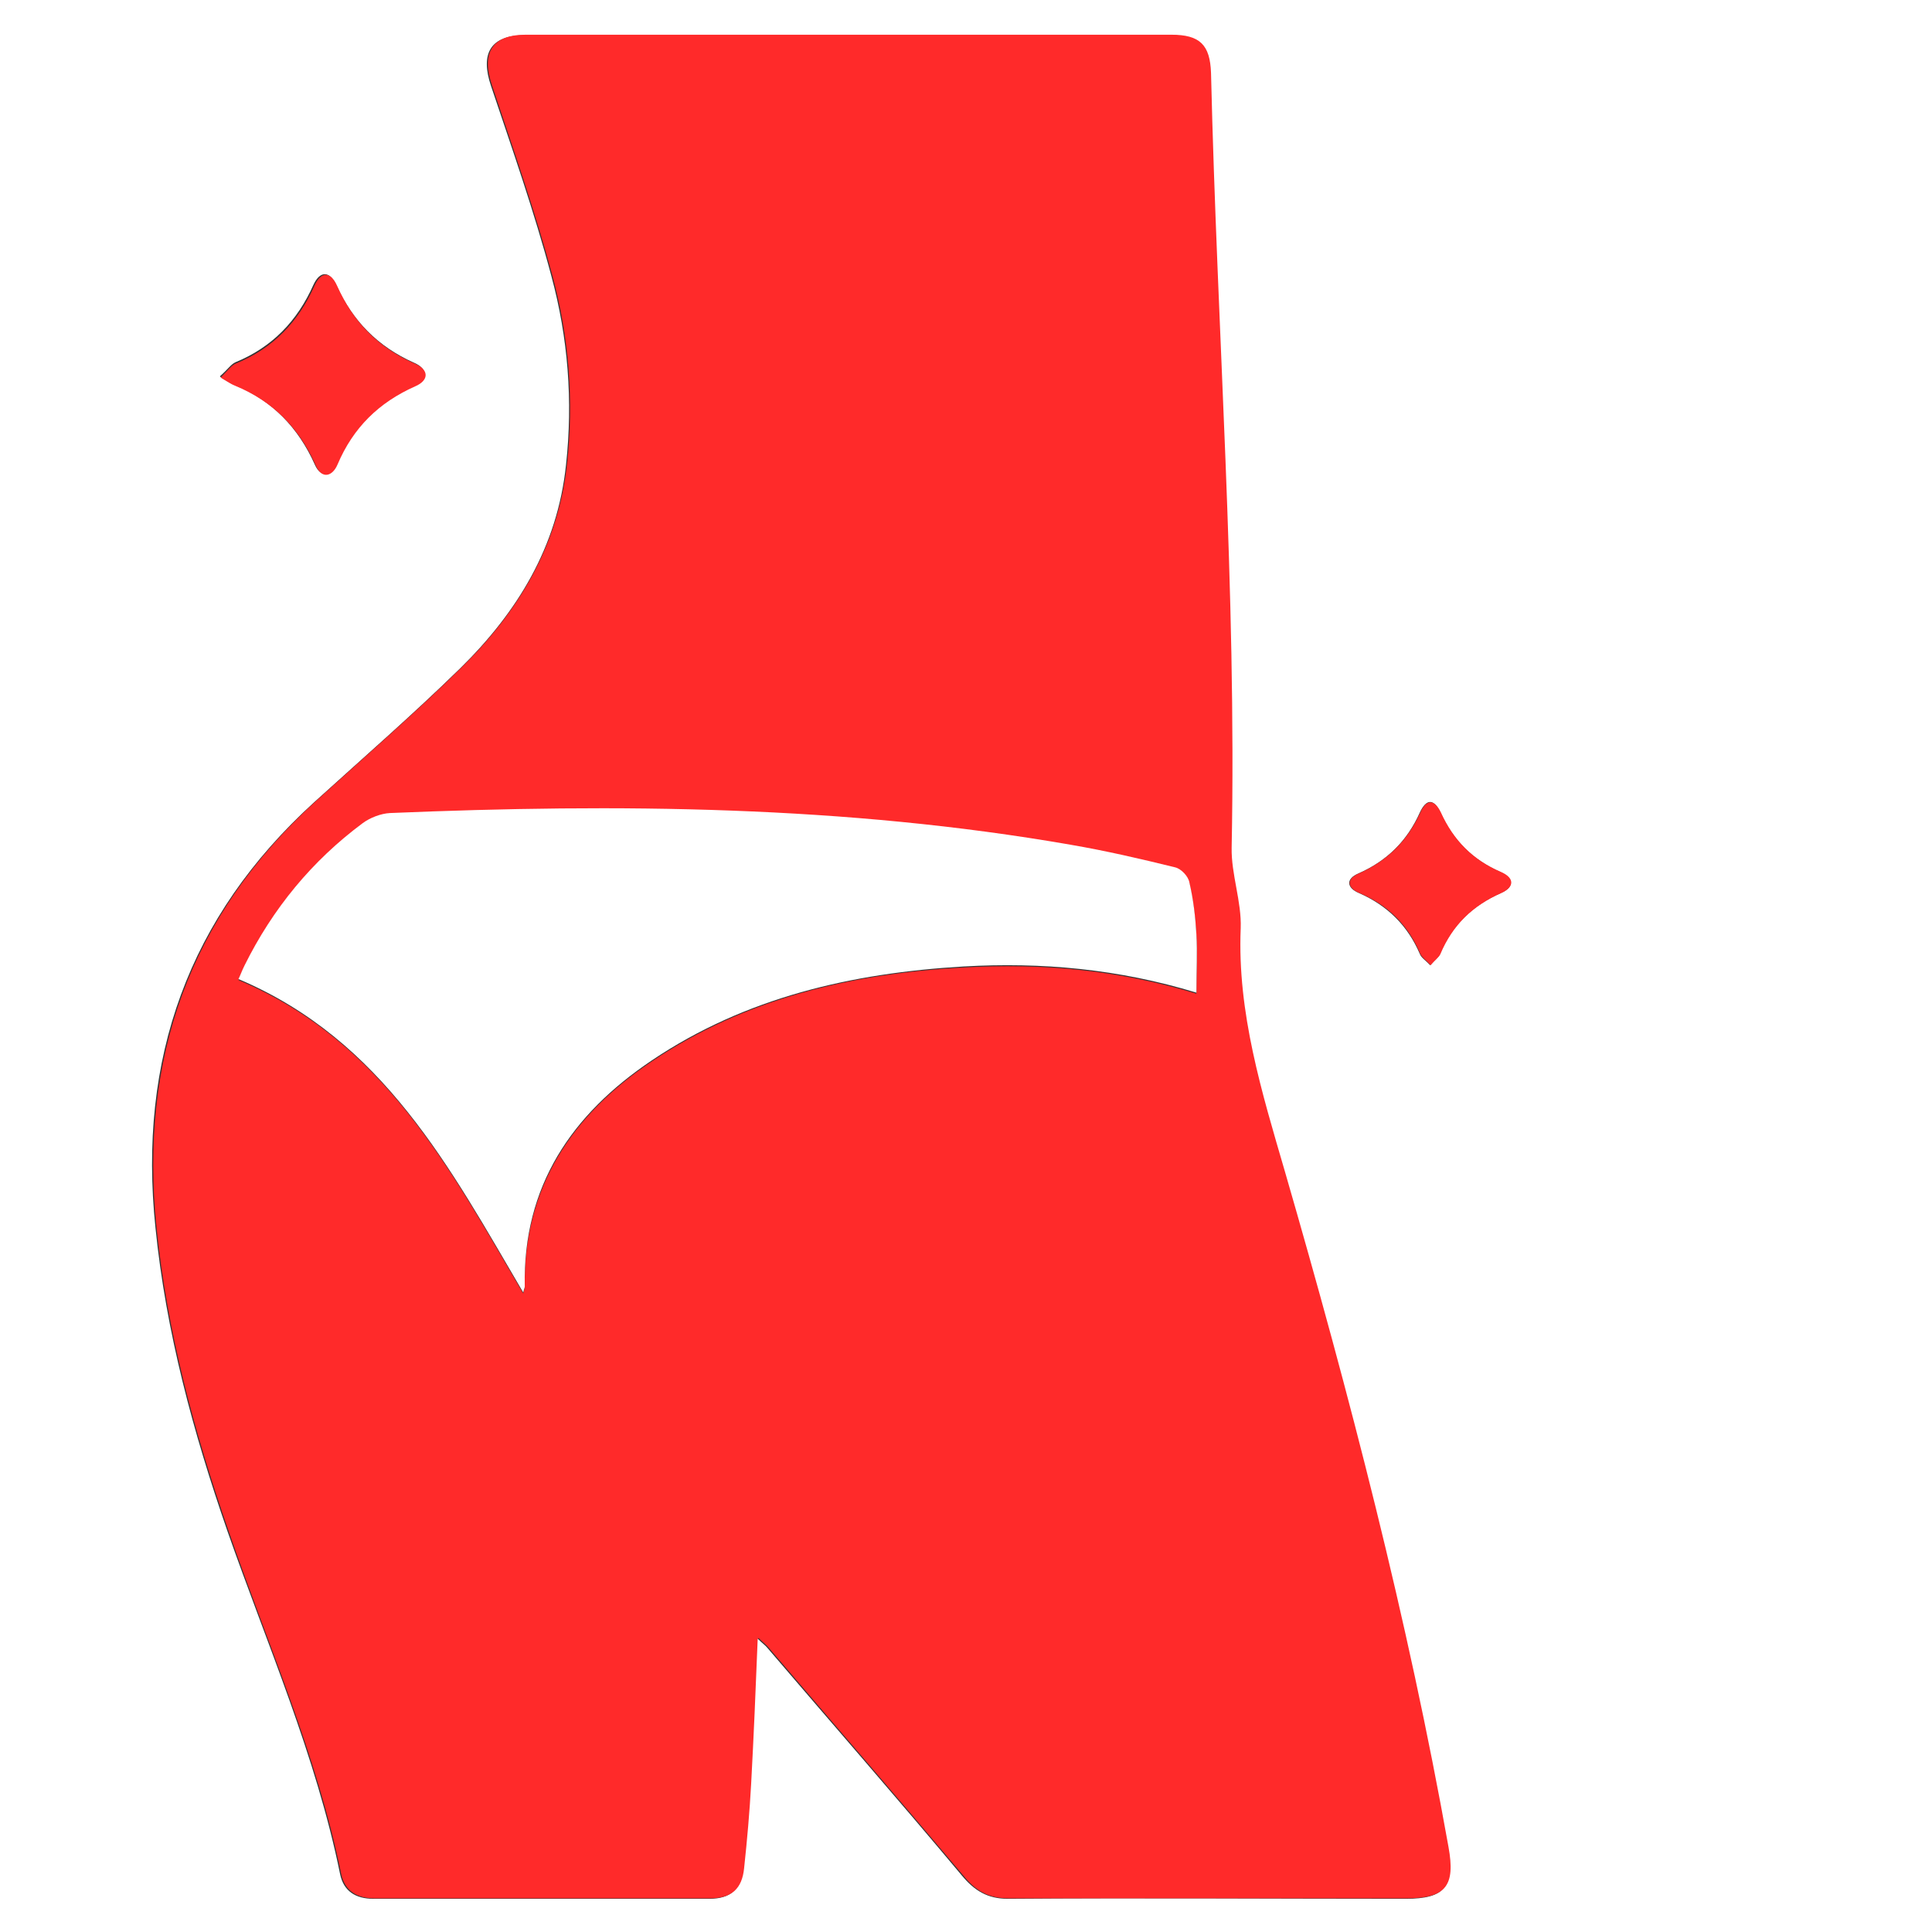
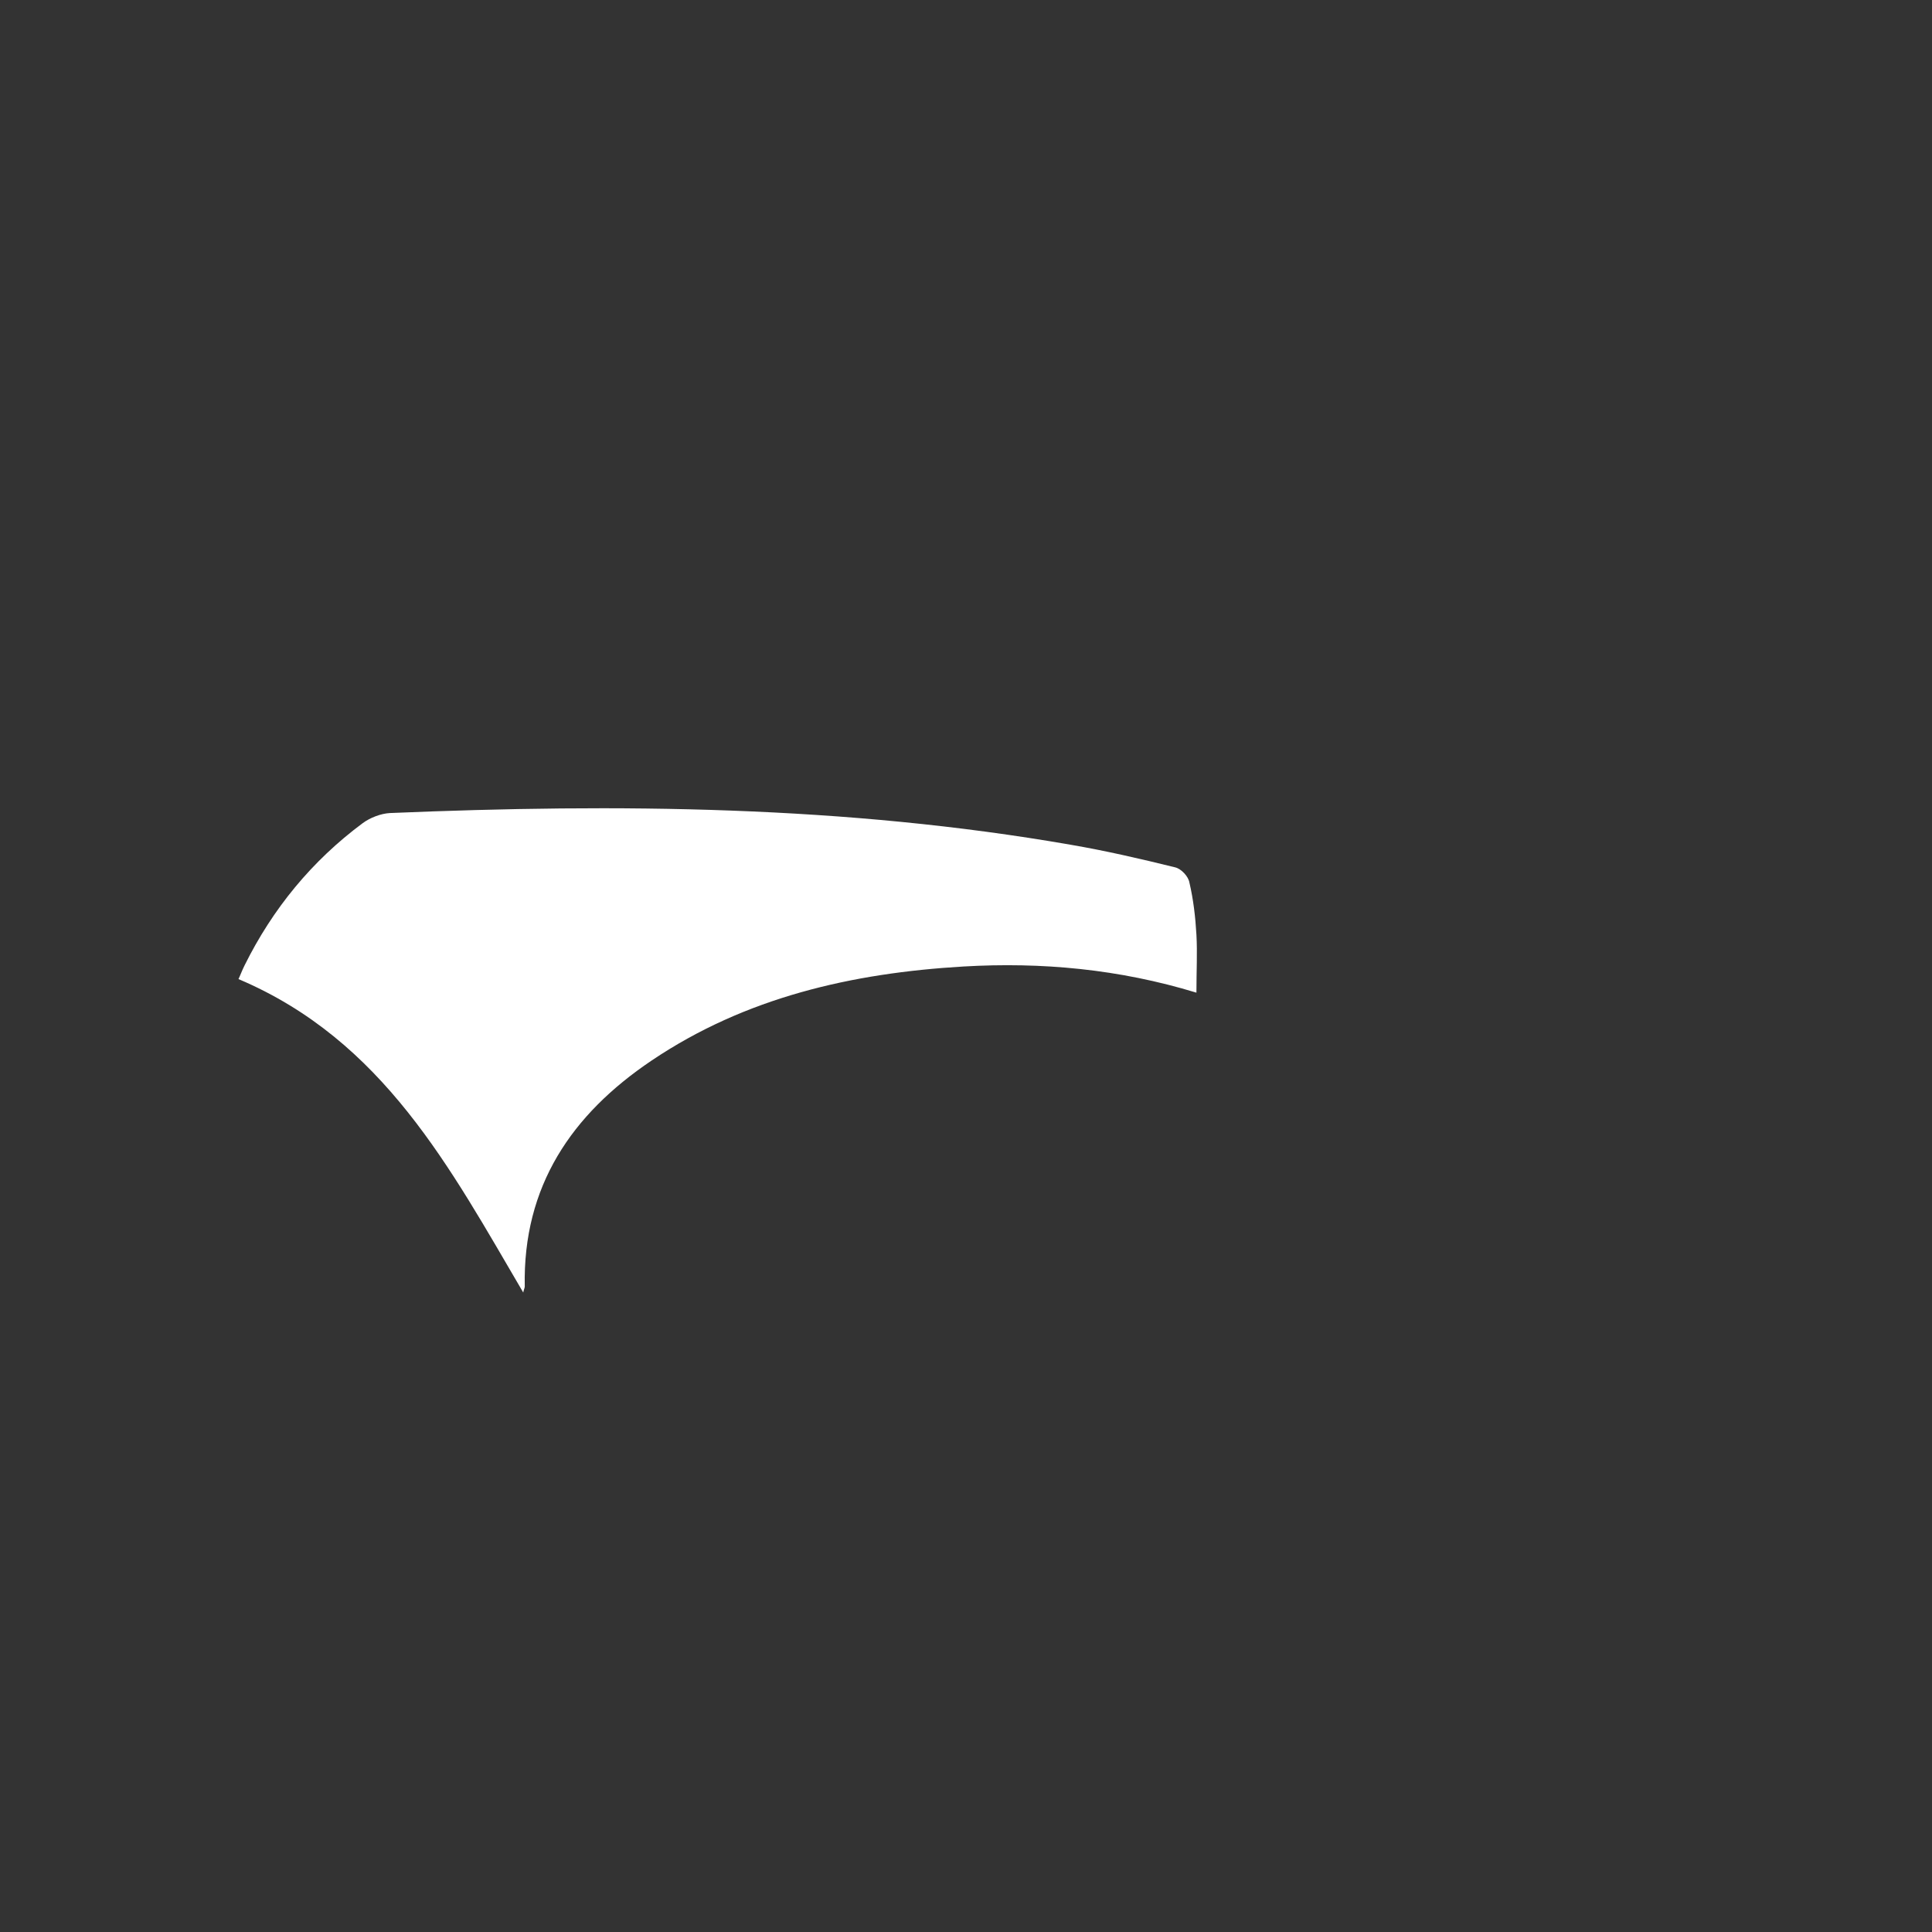
<svg xmlns="http://www.w3.org/2000/svg" id="Calque_1" data-name="Calque 1" version="1.1" viewBox="0 0 384 384">
  <rect x="0" y="0" width="384" height="384" fill="#333333" stroke="none" />
  <defs>
    <style> .cls-1 { fill: #ff2a2a; } .cls-1, .cls-2 { stroke-width: 0px; } .cls-2 { fill: #fff; } </style>
  </defs>
-   <path class="cls-2" d="M0,384V0h384v384H0ZM150.6,325.7c1,1,1.5,1.3,1.9,1.8,12.9,15.1,26,30.1,38.7,45.3,2.5,3,5.1,4.6,9.1,4.6,26.4-.2,52.8,0,79.1,0,7.8,0,9.7-2.4,8.3-10.2-8.1-45.4-19.6-89.9-32.5-134.2-4.6-15.8-9.4-31.5-8.8-48.4.2-5.3-1.9-10.6-1.8-16,1-51.4-2.8-102.7-4.1-154-.1-5.6-2.2-7.6-7.9-7.6-42.8,0-85.5,0-128.3,0-6.8,0-8.9,3.6-6.7,10.1,4.2,12.5,8.6,25,12,37.8,3.3,12.2,4.3,24.8,2.9,37.5-1.7,16.3-9.7,29.3-21,40.4-9.4,9.2-19.3,17.8-29,26.6-25.1,22.8-35.1,51.1-31.6,84.6,2.1,20.8,7.5,40.7,14.3,60.3,7.9,22.6,17.6,44.6,22.4,68.2.7,3.4,3.1,4.9,6.6,4.9,22.3,0,44.5,0,66.8,0,4.2,0,6.3-1.9,6.7-6,.6-5.6,1.1-11.2,1.4-16.8.5-9.3.9-18.6,1.3-28.8ZM43.9,75c1.2.7,1.9,1.2,2.7,1.5,7.5,3.1,12.7,8.5,16,15.9,1.2,2.7,3.3,2.2,4.3-.3,3.1-7.2,8.2-12.3,15.4-15.5,2.8-1.2,2.8-3.3,0-4.5-7.2-3.2-12.2-8.3-15.5-15.5-1.3-2.8-3.2-2.8-4.5,0-3.2,7.2-8.2,12.4-15.5,15.4-.9.4-1.5,1.4-3.1,2.8ZM284.3,191.8c.9-1,1.6-1.5,1.9-2.2,2.4-5.7,6.4-9.6,12.1-12.1,2.8-1.2,2.5-3-.1-4.2-5.5-2.4-9.4-6.3-11.9-11.8-1.3-2.8-2.8-2.8-4.1,0-2.5,5.6-6.5,9.6-12.2,12.1-2.6,1.1-2.3,2.9.1,3.9,5.7,2.5,9.7,6.5,12.1,12.1.3.8,1.2,1.3,2,2.2Z" />
-   <path class="cls-1" d="M150.6,325.7c-.4,10.2-.8,19.5-1.3,28.8-.3,5.6-.8,11.2-1.4,16.8-.4,4.1-2.5,6-6.7,6-22.3,0-44.5,0-66.8,0-3.5,0-5.9-1.5-6.6-4.9-4.8-23.6-14.6-45.6-22.4-68.2-6.8-19.6-12.2-39.5-14.3-60.3-3.4-33.5,6.6-61.8,31.6-84.6,9.7-8.8,19.6-17.4,29-26.6,11.3-11.1,19.2-24.1,21-40.4,1.4-12.7.4-25.3-2.9-37.5-3.4-12.7-7.8-25.2-12-37.8-2.2-6.5,0-10.1,6.7-10.1,42.8,0,85.5,0,128.3,0,5.7,0,7.7,2,7.9,7.6,1.2,51.3,5.1,102.6,4.1,154-.1,5.3,2,10.7,1.8,16-.7,16.8,4.2,32.6,8.8,48.4,12.8,44.2,24.4,88.8,32.5,134.2,1.4,7.7-.5,10.2-8.3,10.2-26.4,0-52.8,0-79.1,0-4.1,0-6.6-1.5-9.1-4.6-12.8-15.2-25.8-30.2-38.7-45.3-.4-.5-.9-.8-1.9-1.8ZM237.8,197.3c0-4.1.2-7.7,0-11.3-.2-3.5-.6-7-1.4-10.4-.3-1.2-1.7-2.7-2.8-3-6.9-1.7-13.8-3.3-20.8-4.5-44.8-7.8-90-8.2-135.3-6.3-1.8,0-3.9.9-5.4,2-10.1,7.5-17.9,17-23.5,28.3-.5,1.1-1,2.1-1.2,2.7,28.8,12.1,42.1,37.6,56.6,62.3.1-.6.3-.9.3-1.2-.3-19.9,9.4-34.3,25.2-44.9,18.7-12.6,39.9-17.5,62-18.7,15.6-.9,30.9.5,46.3,5.2Z" />
-   <path class="cls-1" d="M43.9,75c1.5-1.5,2.2-2.5,3.1-2.8,7.3-3,12.3-8.2,15.5-15.4,1.3-2.9,3.2-2.9,4.5,0,3.2,7.2,8.2,12.3,15.5,15.5,2.8,1.2,2.8,3.3,0,4.5-7.2,3.2-12.3,8.2-15.4,15.5-1,2.4-3.1,3-4.3.3-3.3-7.5-8.5-12.8-16-15.9-.8-.3-1.5-.8-2.7-1.5Z" />
-   <path class="cls-1" d="M284.3,191.8c-.8-.9-1.7-1.5-2-2.2-2.4-5.7-6.4-9.7-12.1-12.1-2.4-1-2.7-2.8-.1-3.9,5.6-2.5,9.6-6.4,12.2-12.1,1.2-2.7,2.8-2.7,4.1,0,2.5,5.5,6.3,9.4,11.9,11.8,2.6,1.1,2.9,2.9.1,4.2-5.7,2.5-9.7,6.4-12.1,12.1-.3.7-1.1,1.2-1.9,2.2Z" />
  <path class="cls-2" d="M237.8,197.3c-15.4-4.7-30.8-6.1-46.3-5.2-22.1,1.3-43.3,6.1-62,18.7-15.9,10.7-25.6,25-25.2,44.9,0,.3-.2.6-.3,1.2-14.5-24.7-27.8-50.1-56.6-62.3.3-.6.7-1.7,1.2-2.7,5.6-11.3,13.4-20.8,23.5-28.3,1.5-1.1,3.6-1.9,5.4-2,45.3-1.9,90.5-1.5,135.3,6.3,7,1.2,13.9,2.8,20.8,4.5,1.2.3,2.6,1.8,2.8,3,.8,3.4,1.2,6.9,1.4,10.4.2,3.6,0,7.2,0,11.3Z" />
</svg>